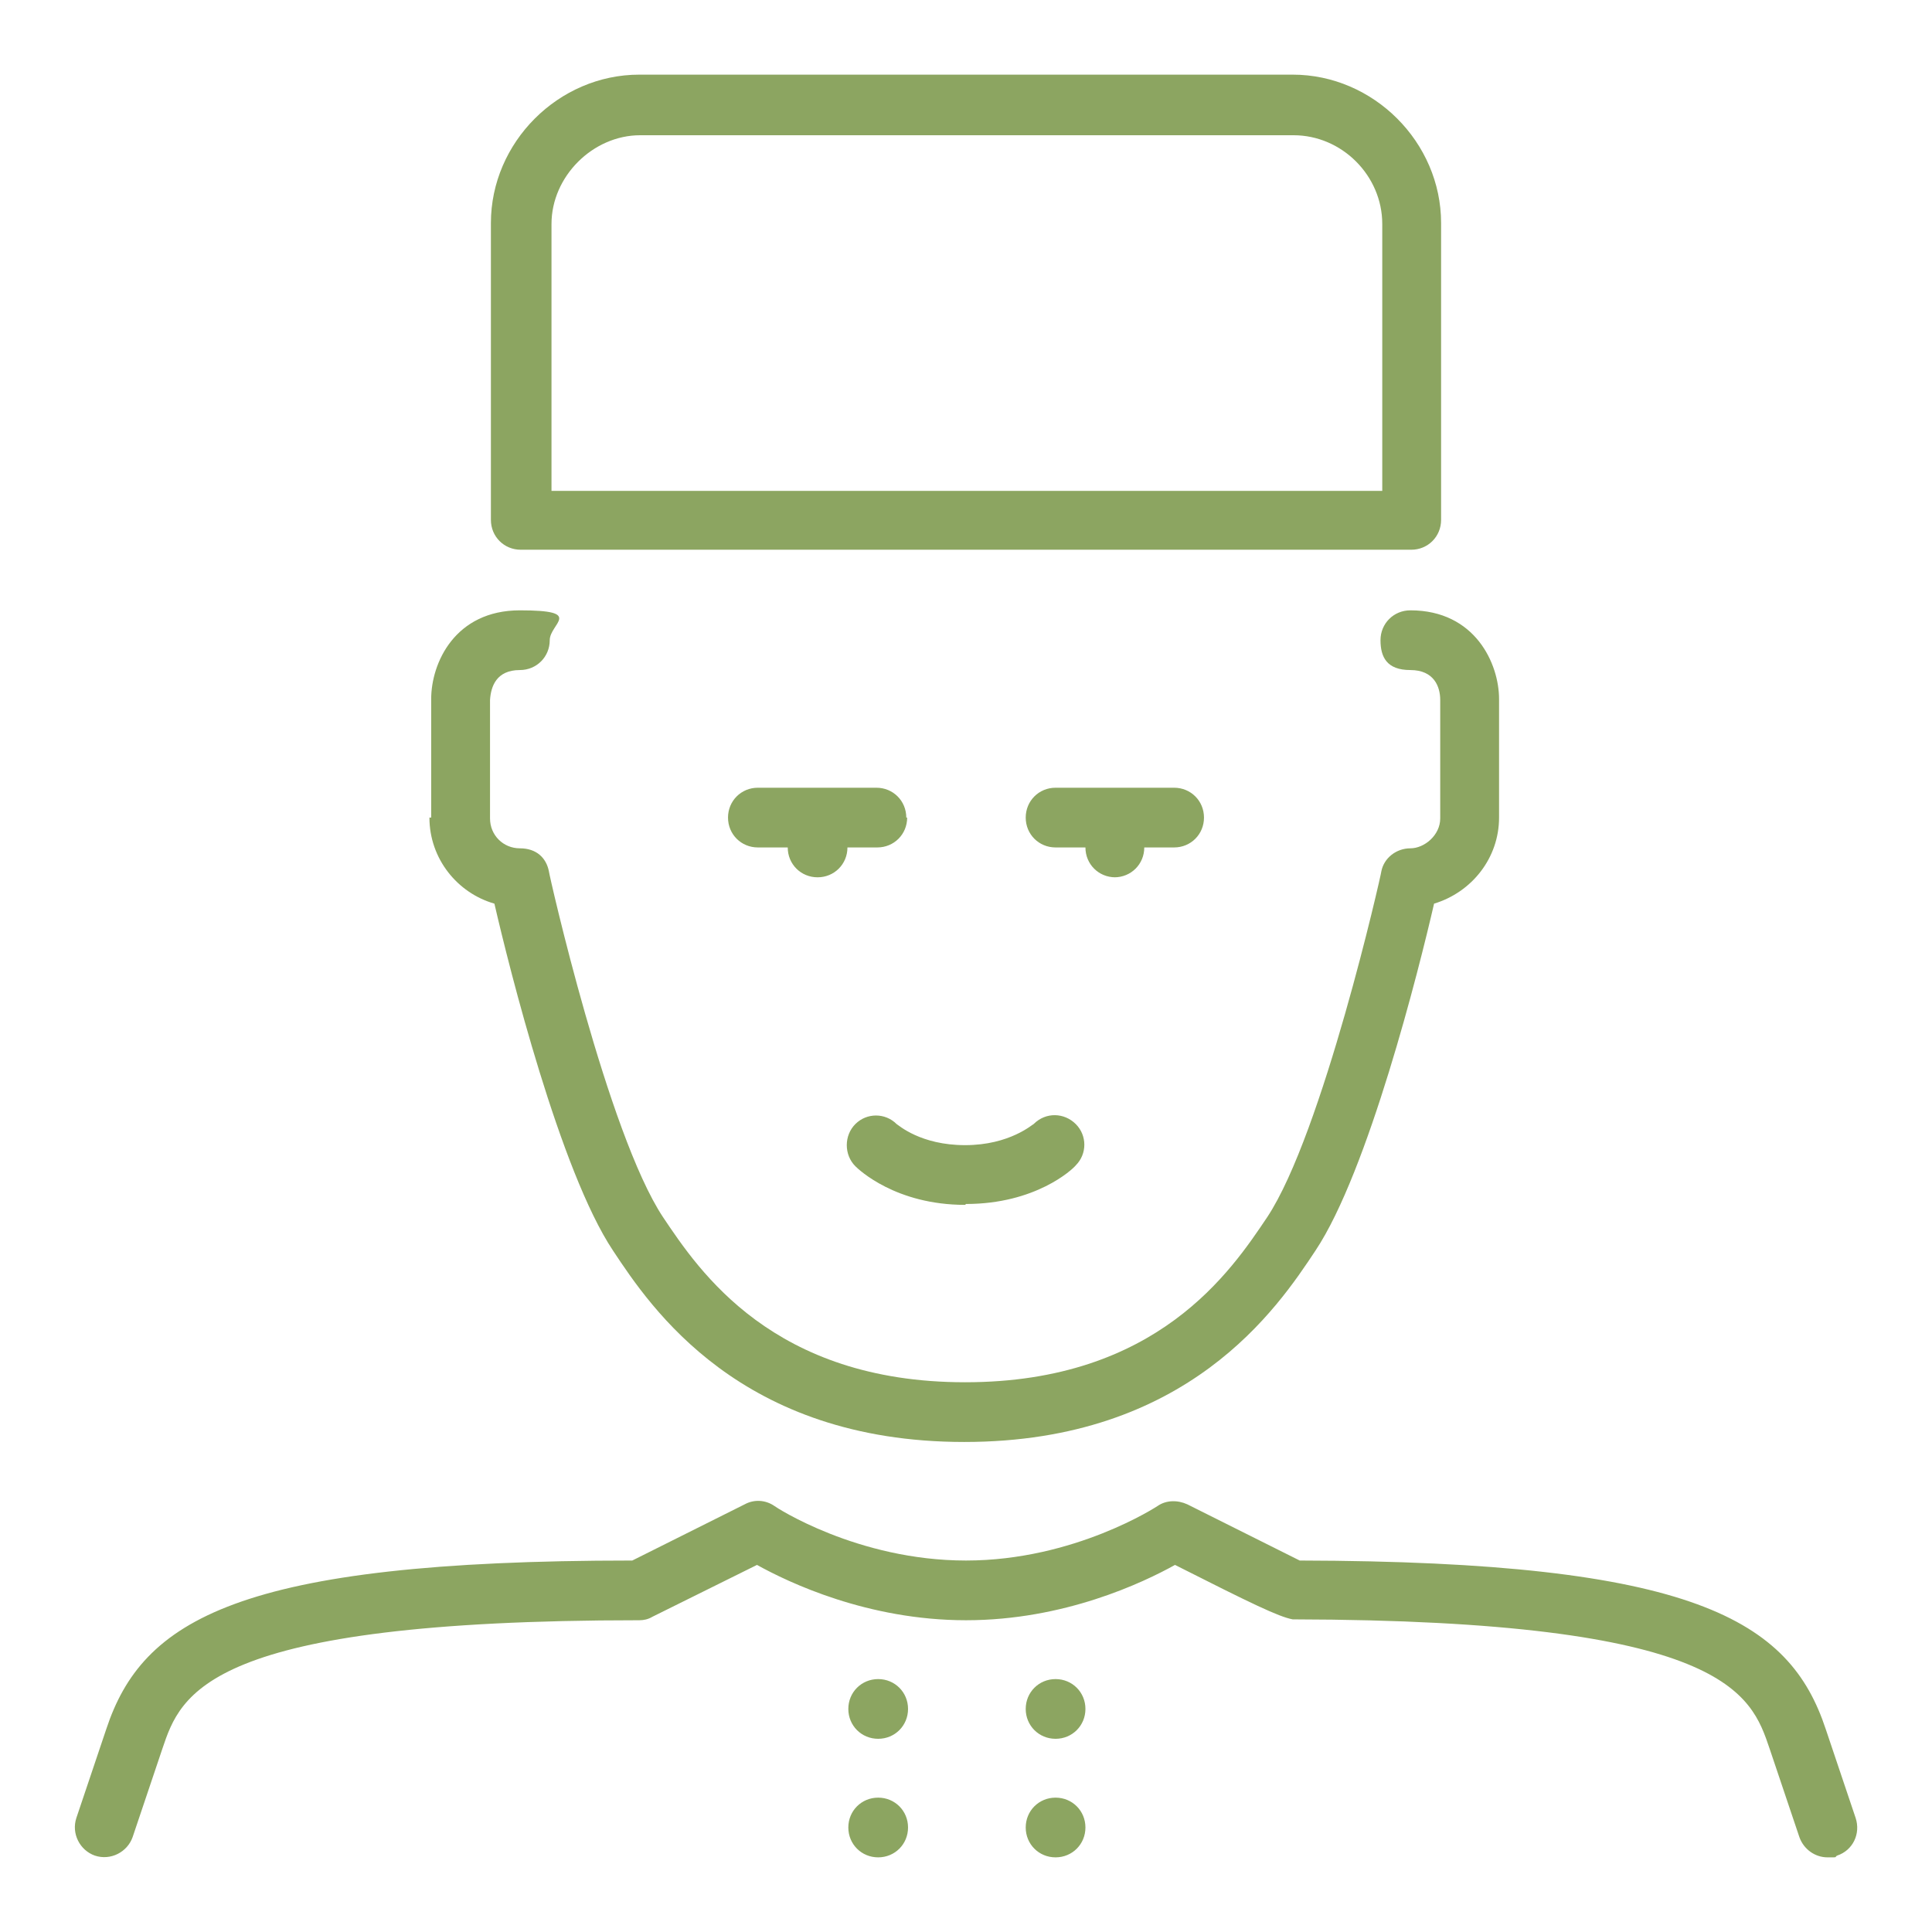
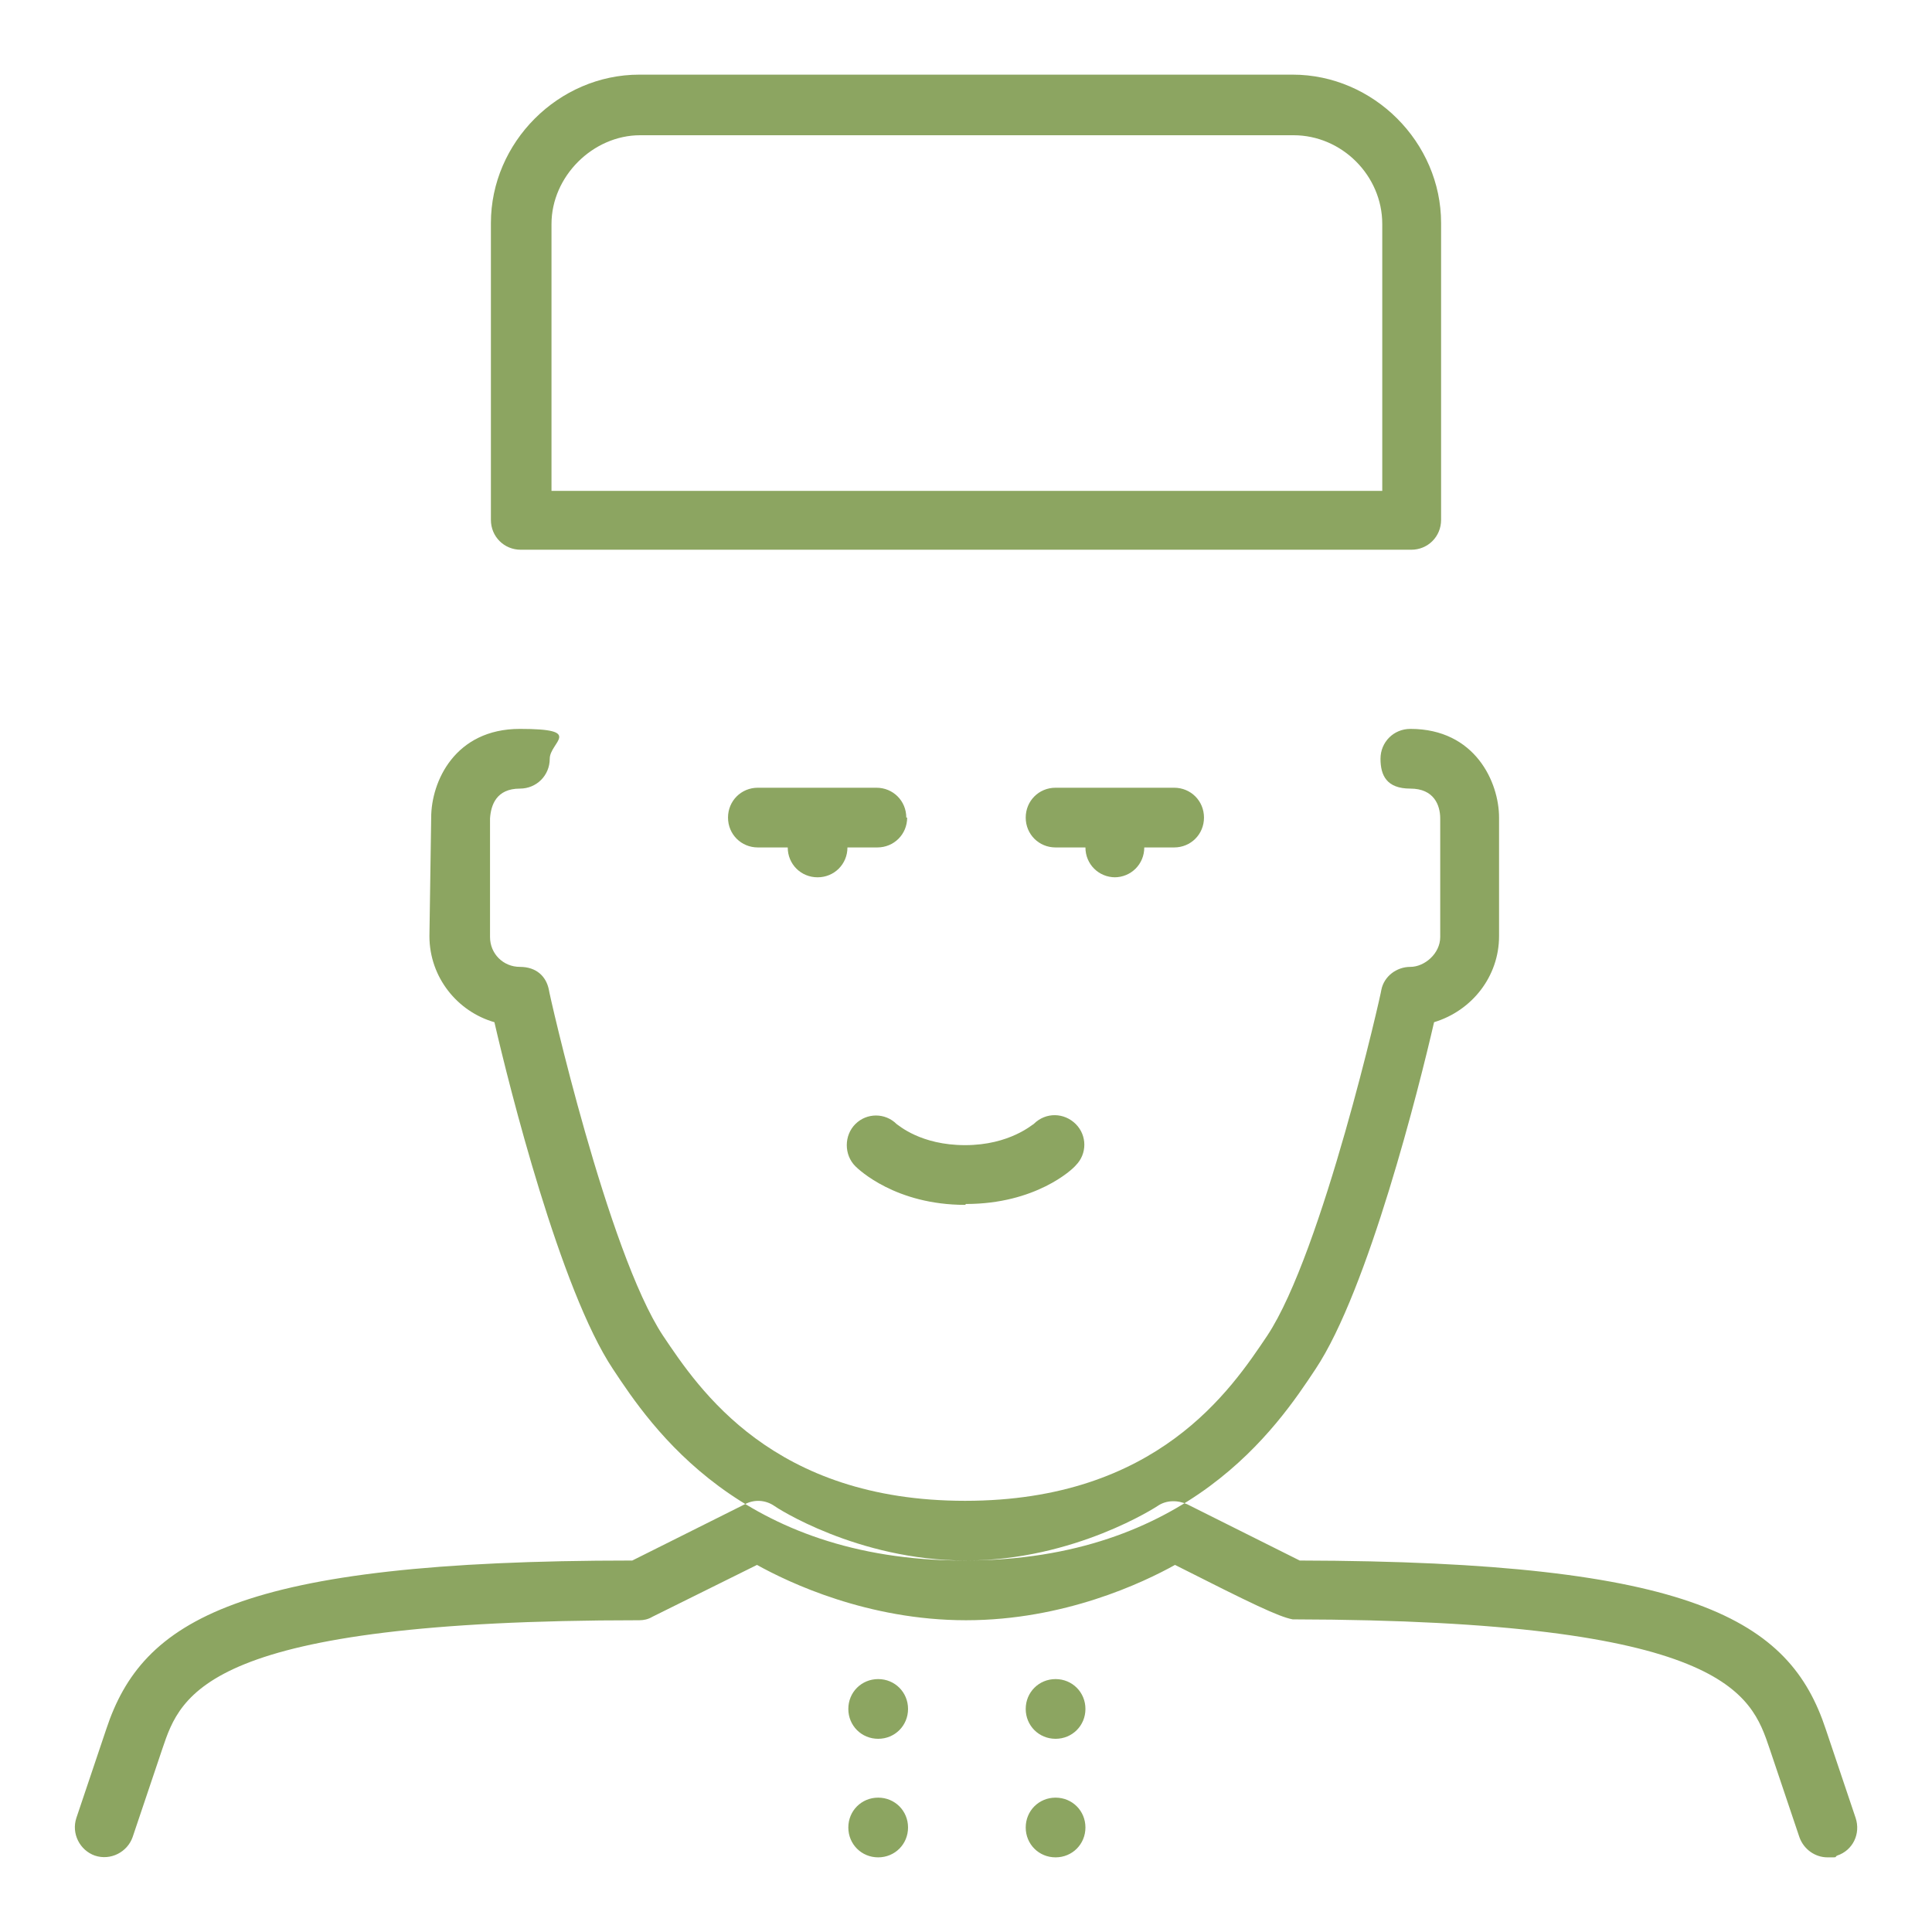
<svg xmlns="http://www.w3.org/2000/svg" id="Layer_1" data-name="Layer 1" version="1.1" viewBox="0 0 220 220">
  <defs>
    <style>
      .cls-1 {
        fill: #8ca561;
        stroke-width: 0px;
      }
    </style>
  </defs>
-   <path class="cls-1" d="M49.1,93.1v-13.5c0-4.1,2.7-10.1,10.1-10.1s3.4,1.5,3.4,3.4-1.5,3.4-3.4,3.4c-2.7,0-3.3,1.9-3.4,3.4v13.5c0,1.9,1.5,3.4,3.4,3.4s3,1.1,3.3,2.6c0,.3,6.7,29.9,13,39.4,4.1,6.1,12.5,18.8,34.4,18.8s30.3-12.7,34.4-18.8c6.3-9.5,13-39.1,13-39.4.3-1.5,1.7-2.6,3.3-2.6s3.4-1.5,3.4-3.4v-13.5c0-1.5-.7-3.4-3.4-3.4s-3.4-1.5-3.4-3.4,1.5-3.4,3.4-3.4c7.4,0,10.1,6.1,10.1,10.1v13.5c0,4.6-3.1,8.5-7.4,9.8-1.7,7.4-7.5,30.5-13.5,39.5-4.3,6.5-14.5,21.8-40,21.8s-35.7-15.3-40-21.8c-6-9-11.8-32.1-13.5-39.5-4.2-1.2-7.4-5.1-7.4-9.8ZM126.9,99.9c1.9,0,3.4-1.5,3.4-3.4h3.4c1.9,0,3.4-1.5,3.4-3.4s-1.5-3.4-3.4-3.4h-13.5c-1.9,0-3.4,1.5-3.4,3.4s1.5,3.4,3.4,3.4h3.4c0,1.9,1.5,3.4,3.4,3.4ZM103.2,93.1c0-1.9-1.5-3.4-3.4-3.4h-13.5c-1.9,0-3.4,1.5-3.4,3.4s1.5,3.4,3.4,3.4h3.4c0,1.9,1.5,3.4,3.4,3.4s3.4-1.5,3.4-3.4h3.4c1.9,0,3.4-1.5,3.4-3.4ZM55.9,59.3V25.4c0-9.2,7.7-16.9,16.9-16.9h74.4c9.2,0,16.9,7.7,16.9,16.9v33.8c0,1.9-1.5,3.4-3.4,3.4H59.3c-1.9,0-3.4-1.5-3.4-3.4ZM62.7,55.9h94.7v-30.4c0-5.5-4.6-10.1-10.1-10.1h-74.4c-5.4,0-10.1,4.7-10.1,10.1v30.4ZM110,137.1c7.9,0,12.1-3.9,12.5-4.4,1.3-1.3,1.3-3.4,0-4.7-1.3-1.3-3.4-1.4-4.8,0-.1,0-2.7,2.4-7.8,2.4s-7.6-2.3-7.8-2.4c-1.3-1.3-3.4-1.3-4.7,0-1.3,1.3-1.3,3.5,0,4.8.4.4,4.6,4.4,12.5,4.4ZM211.3,207l-3.4-10.1c-4.1-12.4-14.9-19.1-59.9-19.2-2.8-1.4-12.8-6.4-12.8-6.4-1.1-.5-2.4-.5-3.4.2,0,0-9.4,6.2-21.8,6.2s-21.7-6.1-21.8-6.2c-1-.7-2.3-.8-3.4-.2l-12.8,6.4c-45,0-55.8,6.8-59.9,19.2l-3.4,10.1c-.6,1.8.4,3.7,2.1,4.3,1.8.6,3.7-.4,4.3-2.1l3.4-10.1c2.1-6.2,4.9-14.6,54.3-14.6h0c.5,0,1-.1,1.5-.4l11.9-5.9c3.6,2,12.6,6.3,23.8,6.3s20.2-4.3,23.8-6.3c8.7,4.4,11.8,5.9,13.4,6.2h0c49.4.1,52.2,8.5,54.3,14.7l3.4,10.1c.5,1.4,1.8,2.3,3.2,2.3s.7,0,1.1-.2c1.8-.6,2.7-2.5,2.1-4.3ZM120.2,191.2h0c-1.9,0-3.4,1.5-3.4,3.4s1.5,3.4,3.4,3.4,3.4-1.5,3.4-3.4c0-1.9-1.5-3.4-3.4-3.4ZM100,191.2h0c-1.9,0-3.4,1.5-3.4,3.4s1.5,3.4,3.4,3.4,3.4-1.5,3.4-3.4c0-1.9-1.5-3.4-3.4-3.4ZM120.2,204.7h0c-1.9,0-3.4,1.5-3.4,3.4s1.5,3.4,3.4,3.4,3.4-1.5,3.4-3.4-1.5-3.4-3.4-3.4ZM100,204.7h0c-1.9,0-3.4,1.5-3.4,3.4s1.5,3.4,3.4,3.4,3.4-1.5,3.4-3.4-1.5-3.4-3.4-3.4Z" />
+   <path class="cls-1" d="M49.1,93.1c0-4.1,2.7-10.1,10.1-10.1s3.4,1.5,3.4,3.4-1.5,3.4-3.4,3.4c-2.7,0-3.3,1.9-3.4,3.4v13.5c0,1.9,1.5,3.4,3.4,3.4s3,1.1,3.3,2.6c0,.3,6.7,29.9,13,39.4,4.1,6.1,12.5,18.8,34.4,18.8s30.3-12.7,34.4-18.8c6.3-9.5,13-39.1,13-39.4.3-1.5,1.7-2.6,3.3-2.6s3.4-1.5,3.4-3.4v-13.5c0-1.5-.7-3.4-3.4-3.4s-3.4-1.5-3.4-3.4,1.5-3.4,3.4-3.4c7.4,0,10.1,6.1,10.1,10.1v13.5c0,4.6-3.1,8.5-7.4,9.8-1.7,7.4-7.5,30.5-13.5,39.5-4.3,6.5-14.5,21.8-40,21.8s-35.7-15.3-40-21.8c-6-9-11.8-32.1-13.5-39.5-4.2-1.2-7.4-5.1-7.4-9.8ZM126.9,99.9c1.9,0,3.4-1.5,3.4-3.4h3.4c1.9,0,3.4-1.5,3.4-3.4s-1.5-3.4-3.4-3.4h-13.5c-1.9,0-3.4,1.5-3.4,3.4s1.5,3.4,3.4,3.4h3.4c0,1.9,1.5,3.4,3.4,3.4ZM103.2,93.1c0-1.9-1.5-3.4-3.4-3.4h-13.5c-1.9,0-3.4,1.5-3.4,3.4s1.5,3.4,3.4,3.4h3.4c0,1.9,1.5,3.4,3.4,3.4s3.4-1.5,3.4-3.4h3.4c1.9,0,3.4-1.5,3.4-3.4ZM55.9,59.3V25.4c0-9.2,7.7-16.9,16.9-16.9h74.4c9.2,0,16.9,7.7,16.9,16.9v33.8c0,1.9-1.5,3.4-3.4,3.4H59.3c-1.9,0-3.4-1.5-3.4-3.4ZM62.7,55.9h94.7v-30.4c0-5.5-4.6-10.1-10.1-10.1h-74.4c-5.4,0-10.1,4.7-10.1,10.1v30.4ZM110,137.1c7.9,0,12.1-3.9,12.5-4.4,1.3-1.3,1.3-3.4,0-4.7-1.3-1.3-3.4-1.4-4.8,0-.1,0-2.7,2.4-7.8,2.4s-7.6-2.3-7.8-2.4c-1.3-1.3-3.4-1.3-4.7,0-1.3,1.3-1.3,3.5,0,4.8.4.4,4.6,4.4,12.5,4.4ZM211.3,207l-3.4-10.1c-4.1-12.4-14.9-19.1-59.9-19.2-2.8-1.4-12.8-6.4-12.8-6.4-1.1-.5-2.4-.5-3.4.2,0,0-9.4,6.2-21.8,6.2s-21.7-6.1-21.8-6.2c-1-.7-2.3-.8-3.4-.2l-12.8,6.4c-45,0-55.8,6.8-59.9,19.2l-3.4,10.1c-.6,1.8.4,3.7,2.1,4.3,1.8.6,3.7-.4,4.3-2.1l3.4-10.1c2.1-6.2,4.9-14.6,54.3-14.6h0c.5,0,1-.1,1.5-.4l11.9-5.9c3.6,2,12.6,6.3,23.8,6.3s20.2-4.3,23.8-6.3c8.7,4.4,11.8,5.9,13.4,6.2h0c49.4.1,52.2,8.5,54.3,14.7l3.4,10.1c.5,1.4,1.8,2.3,3.2,2.3s.7,0,1.1-.2c1.8-.6,2.7-2.5,2.1-4.3ZM120.2,191.2h0c-1.9,0-3.4,1.5-3.4,3.4s1.5,3.4,3.4,3.4,3.4-1.5,3.4-3.4c0-1.9-1.5-3.4-3.4-3.4ZM100,191.2h0c-1.9,0-3.4,1.5-3.4,3.4s1.5,3.4,3.4,3.4,3.4-1.5,3.4-3.4c0-1.9-1.5-3.4-3.4-3.4ZM120.2,204.7h0c-1.9,0-3.4,1.5-3.4,3.4s1.5,3.4,3.4,3.4,3.4-1.5,3.4-3.4-1.5-3.4-3.4-3.4ZM100,204.7h0c-1.9,0-3.4,1.5-3.4,3.4s1.5,3.4,3.4,3.4,3.4-1.5,3.4-3.4-1.5-3.4-3.4-3.4Z" />
</svg>